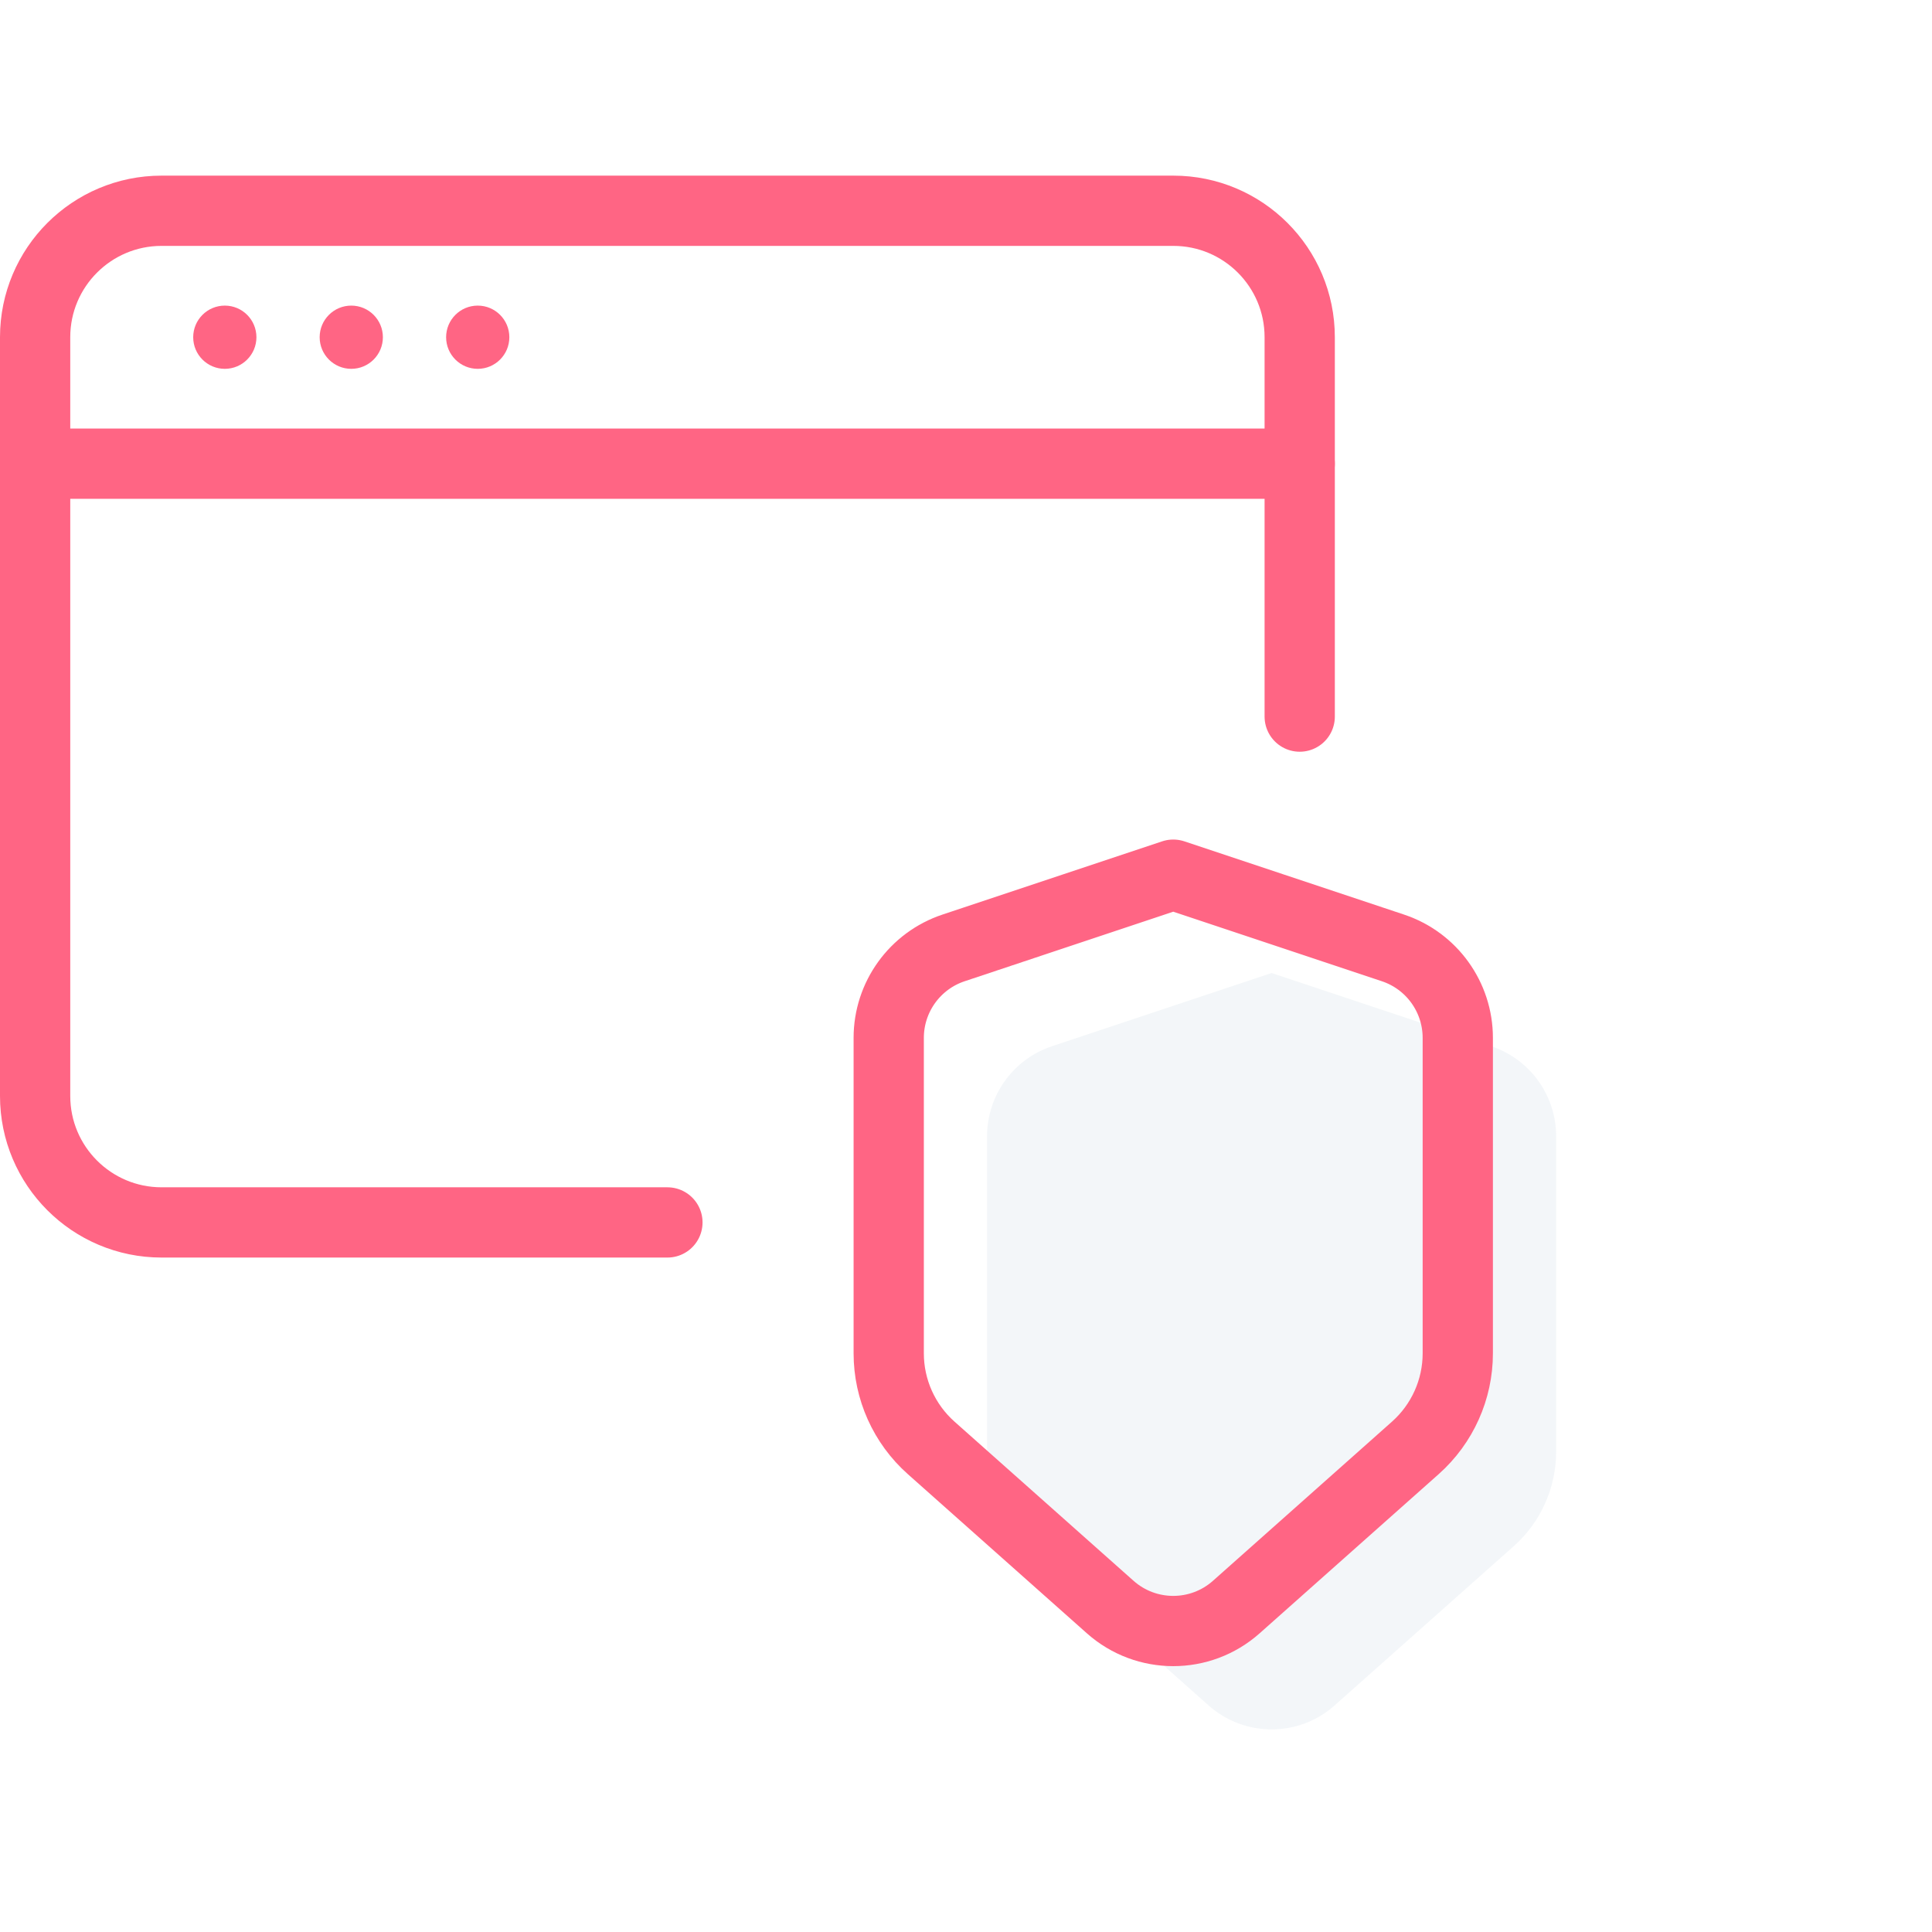
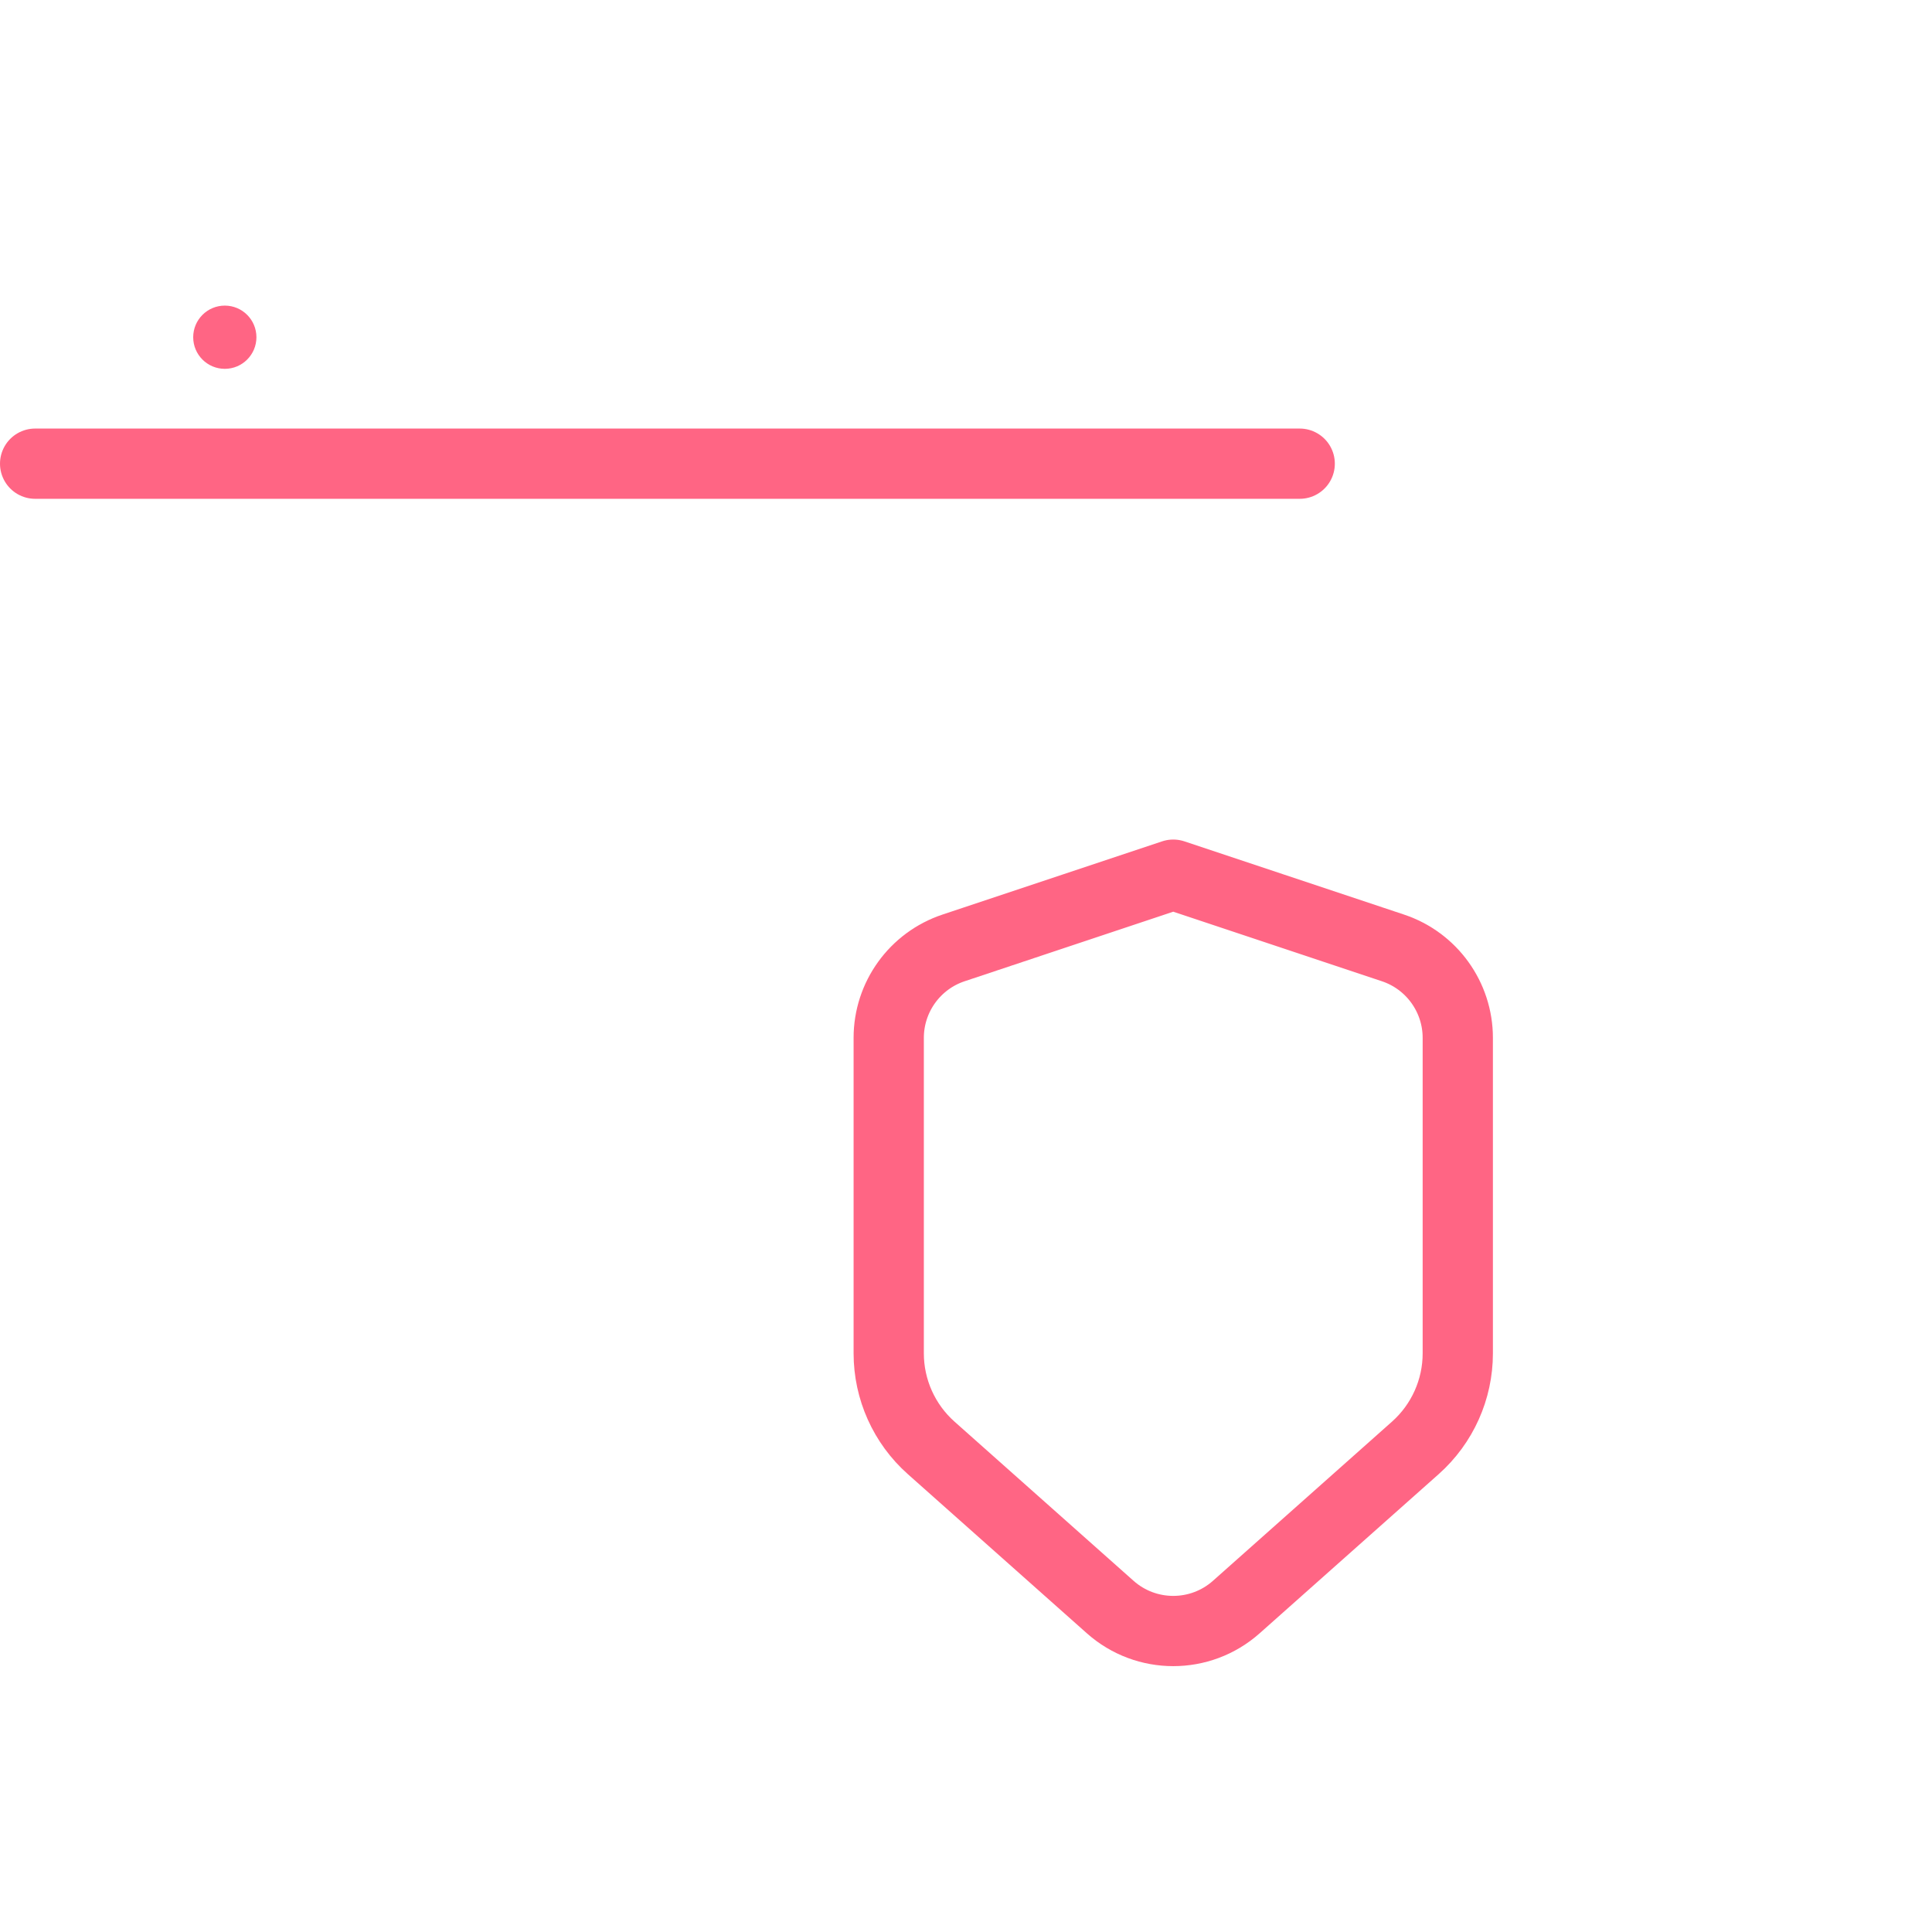
<svg xmlns="http://www.w3.org/2000/svg" width="55px" height="55px" viewBox="0 0 55 55" version="1.1">
  <title>icon/cultura</title>
  <desc>Created with Sketch.</desc>
  <g id="icon/cultura" stroke="none" stroke-width="1" fill="none" fill-rule="evenodd">
    <g id="Group-20" transform="translate(1, 6)">
-       <path d="M28.946,23.785 L35.2,21.7 L35.2,21.7 L41.454,23.785 C42.556,24.152 43.3,25.184 43.3,26.346 L43.3,35.327 C43.3,36.356 42.86,37.335 42.092,38.018 L36.994,42.55 C35.971,43.459 34.429,43.459 33.406,42.55 L28.308,38.018 C27.54,37.335 27.1,36.356 27.1,35.327 L27.1,26.346 C27.1,25.184 27.844,24.152 28.946,23.785 Z" id="Path-3" fill="#014289" opacity="0.05" />
      <g id="Group">
        <line x1="0" y1="7.2" x2="36" y2="7.2" id="Stroke-167" stroke="#FF6584" stroke-width="2" stroke-linecap="round" stroke-linejoin="round" />
        <path d="M5.4,2.7 C4.903,2.7 4.5,3.103 4.5,3.6 C4.5,4.097 4.903,4.5 5.4,4.5 C5.897,4.5 6.3,4.097 6.3,3.6 C6.3,3.103 5.897,2.7 5.4,2.7" id="Fill-168" fill="#FF6584" />
-         <path d="M9,2.7 C8.503,2.7 8.1,3.103 8.1,3.6 C8.1,4.097 8.503,4.5 9,4.5 C9.497,4.5 9.9,4.097 9.9,3.6 C9.9,3.103 9.497,2.7 9,2.7" id="Fill-169" fill="#FF6584" />
-         <path d="M12.6,2.7 C12.103,2.7 11.7,3.103 11.7,3.6 C11.7,4.097 12.103,4.5 12.6,4.5 C13.097,4.5 13.5,4.097 13.5,3.6 C13.5,3.103 13.097,2.7 12.6,2.7" id="Fill-170" fill="#FF6584" />
-         <path d="M18,28.8 L3.6,28.8 C1.613,28.8 0,27.189 0,25.2 L0,3.6 C0,1.611 1.613,0 3.6,0 L32.4,0 C34.389,0 36,1.611 36,3.6 L36,14.4" id="Stroke-171" stroke="#FF6584" stroke-width="2" stroke-linecap="round" stroke-linejoin="round" />
      </g>
-       <path d="M26.146,20.985 L32.4,18.9 L32.4,18.9 L38.654,20.985 C39.756,21.352 40.5,22.384 40.5,23.546 L40.5,32.527 C40.5,33.556 40.06,34.535 39.292,35.218 L34.194,39.75 C33.171,40.659 31.629,40.659 30.606,39.75 L25.508,35.218 C24.74,34.535 24.3,33.556 24.3,32.527 L24.3,23.546 C24.3,22.384 25.044,21.352 26.146,20.985 Z" id="Path-3" stroke="#FF6584" stroke-width="2" stroke-linecap="round" stroke-linejoin="round" />
+       <path d="M26.146,20.985 L32.4,18.9 L38.654,20.985 C39.756,21.352 40.5,22.384 40.5,23.546 L40.5,32.527 C40.5,33.556 40.06,34.535 39.292,35.218 L34.194,39.75 C33.171,40.659 31.629,40.659 30.606,39.75 L25.508,35.218 C24.74,34.535 24.3,33.556 24.3,32.527 L24.3,23.546 C24.3,22.384 25.044,21.352 26.146,20.985 Z" id="Path-3" stroke="#FF6584" stroke-width="2" stroke-linecap="round" stroke-linejoin="round" />
    </g>
  </g>
</svg>